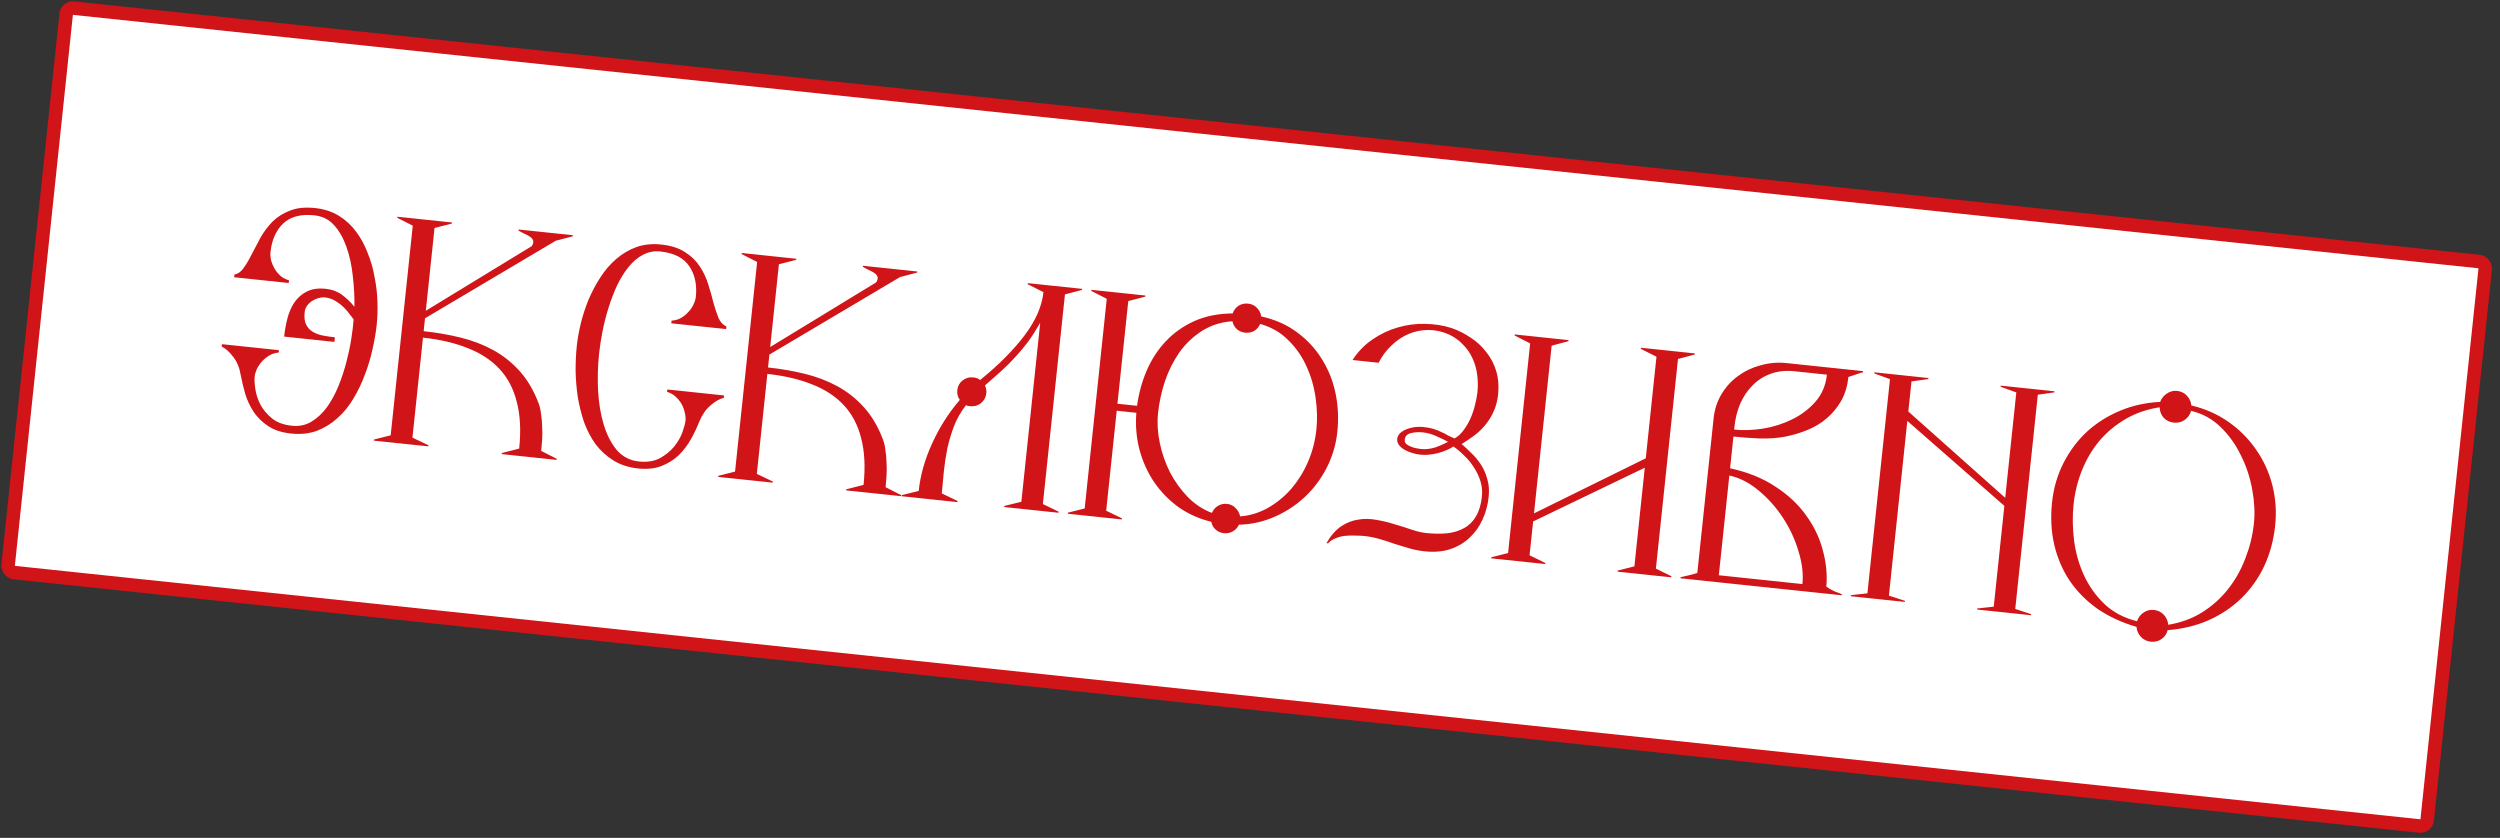
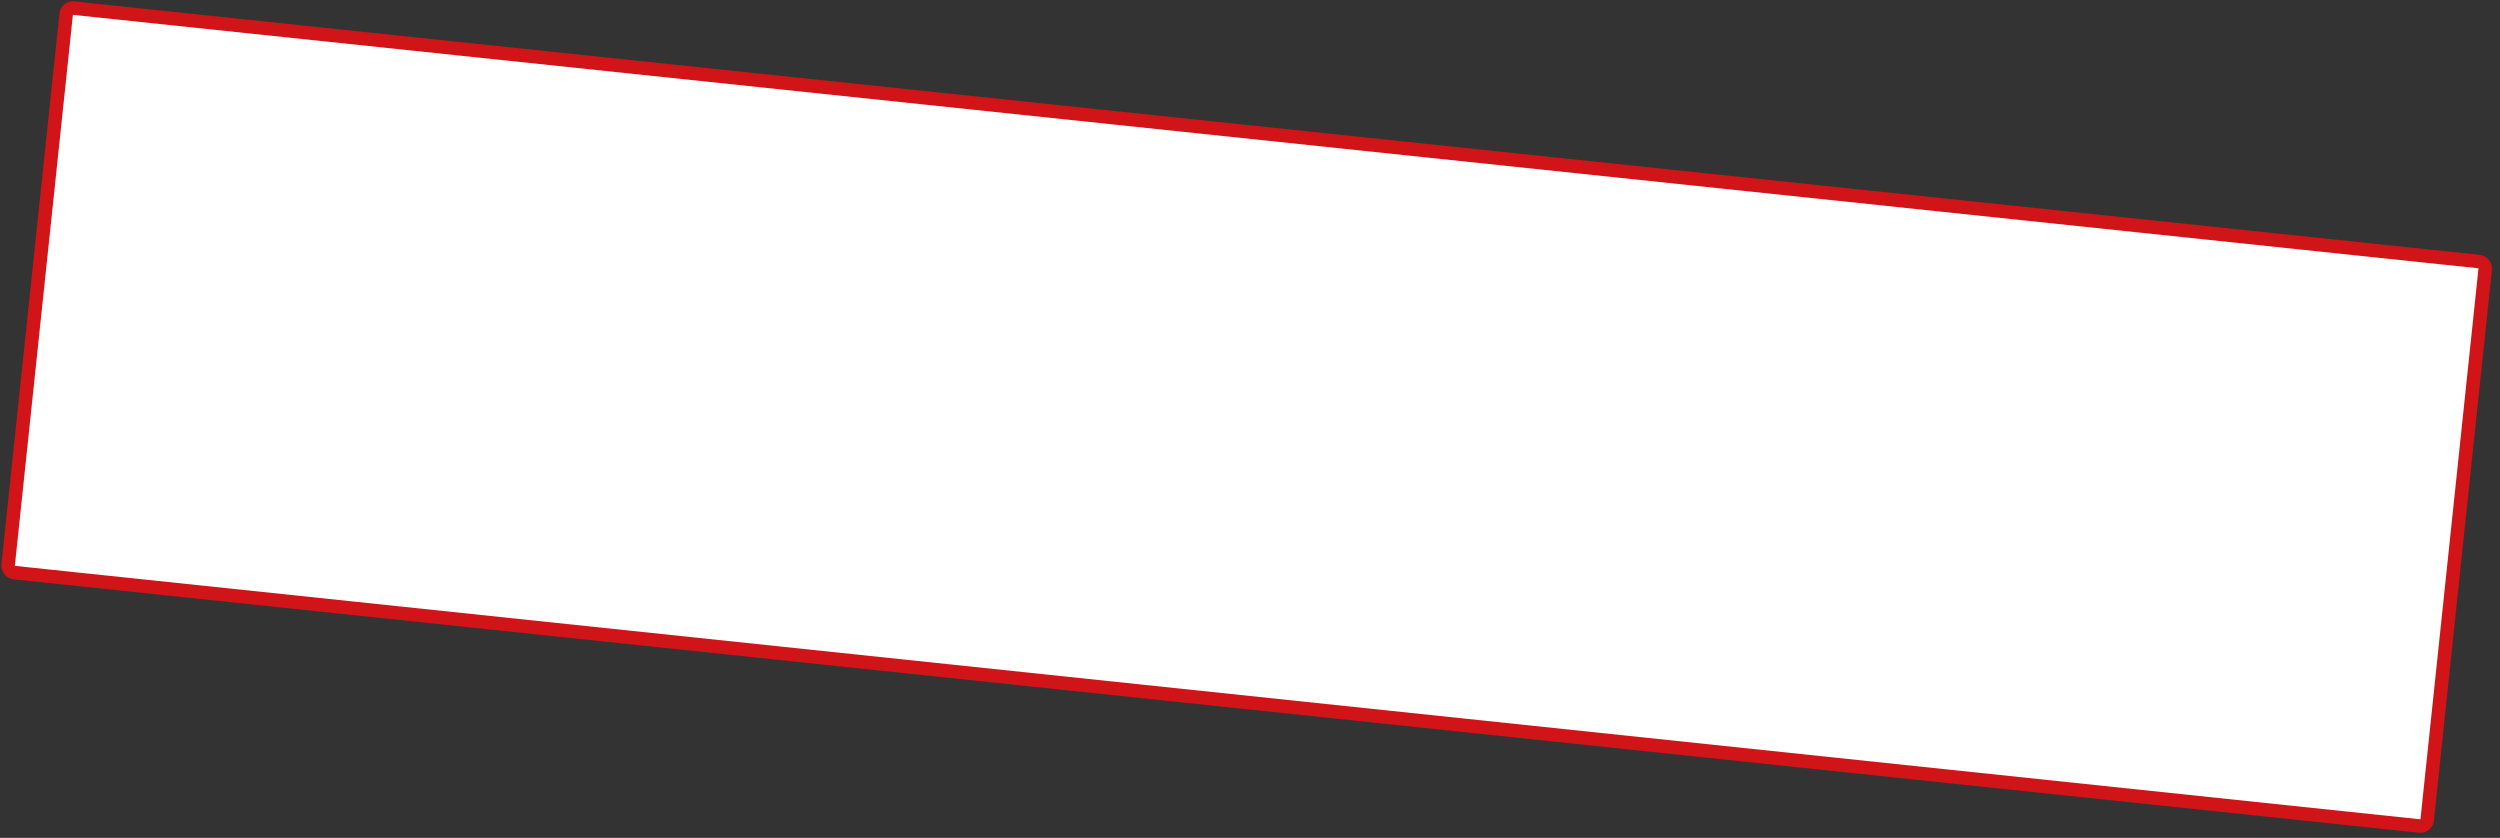
<svg xmlns="http://www.w3.org/2000/svg" width="185" height="62" viewBox="0 0 185 62" fill="none">
  <rect x="0" y="0" width="185" height="62" fill="#333333" stroke="none" />
  <rect x="4.949" y="0.55" width="180" height="42" rx="0.5" transform="rotate(6.014 4.949 0.55)" fill="white" stroke="#D01418" />
-   <path d="M27.875 24.041C27.817 24.598 27.713 25.197 27.566 25.838C27.432 26.468 27.246 27.092 27.006 27.71C26.78 28.33 26.496 28.923 26.155 29.491C25.828 30.046 25.436 30.528 24.977 30.935C24.532 31.344 24.023 31.659 23.45 31.881C22.878 32.088 22.241 32.155 21.538 32.081C20.862 32.01 20.304 31.831 19.865 31.543C19.426 31.256 19.067 30.909 18.788 30.505C18.511 30.087 18.297 29.635 18.147 29.15C18.01 28.666 17.898 28.199 17.812 27.747C17.722 27.201 17.535 26.753 17.25 26.401C16.98 26.037 16.698 25.786 16.404 25.648L16.423 25.469L20.64 25.913L20.621 26.092C20.378 26.107 20.149 26.177 19.935 26.302C19.721 26.427 19.538 26.575 19.385 26.746C19.233 26.918 19.106 27.106 19.004 27.31C18.916 27.515 18.862 27.703 18.844 27.876C18.822 28.088 18.837 28.385 18.891 28.766C18.945 29.147 19.065 29.528 19.253 29.91C19.454 30.293 19.739 30.638 20.109 30.945C20.479 31.253 20.976 31.439 21.599 31.505C22.143 31.562 22.629 31.459 23.059 31.196C23.489 30.933 23.869 30.577 24.197 30.129C24.527 29.668 24.81 29.148 25.046 28.57C25.282 27.978 25.479 27.382 25.636 26.782C25.793 26.181 25.914 25.604 25.999 25.05C26.085 24.496 26.141 24.026 26.168 23.64C26.122 23.568 26.034 23.451 25.903 23.29C25.788 23.117 25.639 22.941 25.456 22.761C25.274 22.581 25.064 22.418 24.824 22.272C24.585 22.126 24.326 22.038 24.047 22.009C23.901 21.993 23.739 22.01 23.559 22.058C23.393 22.108 23.238 22.178 23.095 22.27C22.951 22.363 22.824 22.483 22.715 22.633C22.62 22.77 22.563 22.925 22.545 23.097C22.505 23.482 22.539 23.787 22.65 24.013C22.76 24.239 22.922 24.418 23.136 24.547C23.351 24.677 23.596 24.77 23.871 24.826C24.16 24.883 24.464 24.928 24.782 24.962L24.746 25.3L21.027 24.908C21.074 24.457 21.155 24.01 21.269 23.566C21.383 23.122 21.551 22.731 21.775 22.393C22.013 22.043 22.316 21.773 22.684 21.584C23.068 21.383 23.544 21.312 24.114 21.372C24.578 21.421 24.978 21.571 25.314 21.82C25.65 22.07 25.954 22.364 26.227 22.701C26.239 21.951 26.198 21.19 26.106 20.416C26.026 19.643 25.873 18.936 25.645 18.296C25.419 17.642 25.114 17.1 24.73 16.671C24.347 16.242 23.856 15.996 23.26 15.933C22.252 15.827 21.479 16.034 20.942 16.553C20.419 17.061 20.111 17.76 20.017 18.648C19.998 18.834 20.01 19.036 20.054 19.255C20.113 19.462 20.198 19.666 20.311 19.866C20.424 20.065 20.573 20.248 20.756 20.415C20.941 20.569 21.151 20.678 21.385 20.743L21.364 20.942L17.327 20.516L17.348 20.317C17.621 20.266 17.854 20.096 18.045 19.808C18.249 19.521 18.446 19.186 18.633 18.804C18.836 18.41 19.053 17.997 19.287 17.566C19.533 17.136 19.829 16.744 20.174 16.392C20.533 16.041 20.964 15.771 21.466 15.583C21.97 15.381 22.587 15.319 23.316 15.396C23.979 15.466 24.563 15.655 25.067 15.962C25.57 16.27 25.998 16.664 26.35 17.143C26.703 17.61 26.989 18.136 27.209 18.722C27.444 19.296 27.615 19.898 27.723 20.526C27.846 21.142 27.916 21.753 27.932 22.358C27.949 22.963 27.93 23.524 27.875 24.041ZM41.187 34.031L37.129 33.603L37.138 33.524L38.419 33.196C38.559 31.87 38.499 30.718 38.24 29.738C37.995 28.761 37.565 27.944 36.95 27.29C36.335 26.635 35.551 26.123 34.598 25.755C33.646 25.373 32.547 25.116 31.3 24.985L30.521 32.384L31.708 32.952L31.699 33.031L27.662 32.606L27.67 32.526L28.91 32.214L30.544 16.7L29.399 16.117L29.407 16.038L33.445 16.463L33.437 16.543L32.155 16.87L31.51 22.996L39.354 18.212C39.452 18.048 39.486 17.917 39.456 17.82C39.427 17.71 39.357 17.615 39.244 17.536C39.145 17.459 39.012 17.385 38.846 17.313C38.692 17.244 38.533 17.16 38.369 17.062L38.378 16.983L42.395 17.406L42.387 17.485L41.126 17.815L31.451 23.553L31.351 24.508C32.292 24.607 33.194 24.762 34.057 24.974C34.932 25.187 35.738 25.493 36.474 25.892C37.209 26.291 37.865 26.81 38.442 27.447C39.018 28.084 39.485 28.871 39.842 29.807C39.938 30.045 40.003 30.32 40.037 30.631C40.086 30.932 40.113 31.243 40.119 31.565C40.14 31.876 40.141 32.191 40.12 32.511C40.102 32.817 40.078 33.103 40.05 33.368L41.195 33.951L41.187 34.031ZM53.56 29.442C53.244 29.516 52.916 29.703 52.576 30.002C52.238 30.288 51.961 30.688 51.746 31.201C51.58 31.627 51.374 32.061 51.126 32.504C50.878 32.947 50.575 33.344 50.216 33.695C49.859 34.033 49.435 34.296 48.946 34.486C48.457 34.676 47.881 34.736 47.218 34.666C46.515 34.592 45.906 34.394 45.39 34.071C44.874 33.749 44.434 33.347 44.069 32.866C43.719 32.374 43.434 31.827 43.216 31.228C43.012 30.617 42.857 29.99 42.751 29.349C42.658 28.696 42.606 28.047 42.594 27.402C42.594 26.758 42.624 26.158 42.683 25.601C42.737 25.084 42.836 24.531 42.978 23.943C43.12 23.355 43.309 22.771 43.545 22.193C43.794 21.602 44.087 21.05 44.423 20.535C44.76 20.008 45.15 19.553 45.593 19.171C46.05 18.776 46.55 18.48 47.094 18.283C47.651 18.087 48.261 18.024 48.924 18.094C49.653 18.171 50.243 18.36 50.694 18.662C51.159 18.953 51.524 19.306 51.789 19.723C52.066 20.141 52.274 20.585 52.413 21.055C52.564 21.527 52.691 21.976 52.794 22.403C52.911 22.817 53.033 23.186 53.16 23.507C53.3 23.83 53.499 24.046 53.755 24.153L53.734 24.352L49.677 23.925L49.698 23.726C49.954 23.712 50.182 23.649 50.382 23.536C50.596 23.411 50.779 23.263 50.931 23.091C51.096 22.921 51.223 22.74 51.31 22.548C51.412 22.344 51.473 22.15 51.492 21.964C51.586 21.076 51.424 20.321 51.007 19.701C50.59 19.08 49.877 18.717 48.869 18.611C48.405 18.562 47.974 18.644 47.576 18.857C47.193 19.058 46.84 19.356 46.517 19.751C46.208 20.134 45.926 20.587 45.67 21.109C45.427 21.633 45.214 22.188 45.032 22.772C44.851 23.343 44.703 23.924 44.587 24.515C44.471 25.106 44.386 25.66 44.331 26.177C44.235 27.092 44.212 28.015 44.261 28.945C44.312 29.862 44.452 30.695 44.682 31.443C44.911 32.191 45.234 32.815 45.651 33.315C46.082 33.802 46.623 34.081 47.272 34.149C47.882 34.213 48.4 34.134 48.826 33.91C49.253 33.674 49.605 33.389 49.881 33.056C50.159 32.71 50.364 32.356 50.496 31.995C50.629 31.62 50.707 31.327 50.729 31.114C50.748 30.942 50.728 30.746 50.671 30.525C50.627 30.306 50.548 30.097 50.435 29.897C50.322 29.697 50.174 29.514 49.99 29.347C49.807 29.18 49.598 29.065 49.363 29L49.382 28.821L53.579 29.263L53.56 29.442ZM66.671 36.716L62.613 36.288L62.622 36.209L63.903 35.881C64.043 34.555 63.983 33.402 63.724 32.423C63.479 31.445 63.049 30.629 62.434 29.974C61.819 29.32 61.035 28.808 60.082 28.44C59.13 28.058 58.031 27.801 56.784 27.67L56.005 35.069L57.192 35.636L57.183 35.716L53.146 35.291L53.154 35.211L54.394 34.899L56.028 19.385L54.883 18.802L54.891 18.722L58.929 19.148L58.921 19.227L57.639 19.555L56.994 25.681L64.838 20.896C64.936 20.733 64.97 20.602 64.94 20.505C64.911 20.395 64.841 20.3 64.728 20.221C64.629 20.144 64.496 20.07 64.33 19.998C64.176 19.928 64.017 19.845 63.853 19.747L63.862 19.667L67.879 20.091L67.871 20.17L66.609 20.5L56.935 26.238L56.834 27.193C57.776 27.292 58.678 27.447 59.541 27.659C60.416 27.872 61.222 28.178 61.958 28.577C62.693 28.976 63.349 29.494 63.926 30.132C64.502 30.769 64.969 31.555 65.326 32.491C65.422 32.729 65.487 33.004 65.521 33.316C65.57 33.617 65.597 33.928 65.603 34.25C65.624 34.561 65.625 34.876 65.604 35.196C65.585 35.502 65.562 35.788 65.534 36.053L66.679 36.636L66.671 36.716ZM78.331 37.944L74.313 37.521L74.321 37.441L75.581 37.131L76.976 23.885C76.68 24.403 76.383 24.868 76.085 25.279C75.789 25.677 75.474 26.053 75.142 26.406C74.823 26.762 74.478 27.107 74.108 27.444C73.737 27.78 73.331 28.14 72.888 28.522C72.975 28.719 73.008 28.91 72.988 29.096C72.956 29.401 72.823 29.648 72.588 29.838C72.369 30.016 72.106 30.089 71.801 30.056C71.735 30.049 71.675 30.043 71.622 30.038C71.584 30.02 71.539 30.002 71.487 29.983C71.116 30.453 70.821 30.965 70.601 31.519C70.397 32.06 70.231 32.613 70.105 33.176C69.992 33.74 69.905 34.308 69.845 34.878C69.799 35.45 69.748 35.994 69.693 36.511L70.861 37.077L70.852 37.156L66.715 36.72L66.723 36.641L67.983 36.331C68.106 35.164 68.437 33.992 68.977 32.816C69.518 31.626 70.201 30.552 71.025 29.593C70.874 29.376 70.812 29.134 70.84 28.869C70.871 28.578 70.996 28.343 71.216 28.165C71.451 27.975 71.721 27.896 72.025 27.928C72.238 27.951 72.405 28.015 72.528 28.122C73.891 27.019 74.985 25.921 75.811 24.828C76.637 23.735 77.105 22.665 77.215 21.617L76.05 21.032L76.058 20.952L80.076 21.376L80.068 21.455L78.806 21.785L77.172 37.299L78.339 37.864L78.331 37.944ZM98.963 31.953C98.864 32.894 98.603 33.778 98.181 34.605C97.759 35.432 97.22 36.153 96.566 36.768C95.911 37.383 95.162 37.874 94.319 38.241C93.489 38.609 92.61 38.805 91.683 38.828C91.58 39.045 91.428 39.21 91.228 39.323C91.029 39.436 90.81 39.48 90.571 39.455C90.332 39.43 90.127 39.341 89.956 39.189C89.784 39.037 89.677 38.844 89.634 38.612C88.745 38.398 87.938 38.038 87.214 37.532C86.504 37.015 85.905 36.402 85.417 35.694C84.93 34.972 84.565 34.17 84.323 33.286C84.094 32.404 84.016 31.491 84.089 30.547L82.637 30.394L81.857 37.793L83.024 38.358L83.016 38.438L79.018 38.016L79.027 37.937L80.266 37.625L81.9 22.111L80.755 21.528L80.764 21.448L84.762 21.869L84.753 21.949L83.492 22.279L82.691 29.877L84.143 30.029C84.267 29.104 84.507 28.231 84.862 27.41C85.216 26.59 85.688 25.868 86.276 25.247C86.865 24.625 87.567 24.129 88.383 23.759C89.213 23.391 90.158 23.202 91.218 23.193C91.297 22.96 91.437 22.774 91.639 22.634C91.855 22.496 92.095 22.441 92.361 22.469C92.626 22.497 92.843 22.6 93.012 22.779C93.194 22.959 93.299 23.171 93.327 23.415C94.362 23.645 95.252 24.04 95.997 24.602C96.756 25.164 97.369 25.832 97.837 26.605C98.319 27.38 98.652 28.226 98.837 29.144C99.022 30.062 99.064 30.998 98.963 31.953ZM97.412 31.789C97.49 31.047 97.472 30.267 97.357 29.451C97.243 28.621 97.017 27.84 96.678 27.107C96.353 26.375 95.905 25.731 95.333 25.175C94.776 24.607 94.082 24.205 93.248 23.97C93.158 24.189 93.013 24.361 92.812 24.487C92.612 24.6 92.386 24.643 92.134 24.617C91.896 24.592 91.691 24.503 91.519 24.351C91.349 24.186 91.241 23.993 91.198 23.774C90.347 23.832 89.591 24.074 88.929 24.5C88.282 24.915 87.731 25.44 87.275 26.076C86.832 26.713 86.475 27.426 86.205 28.215C85.948 28.993 85.779 29.773 85.697 30.555C85.621 31.271 85.664 32.013 85.824 32.781C85.985 33.548 86.237 34.272 86.581 34.952C86.938 35.633 87.377 36.242 87.897 36.78C88.43 37.319 89.025 37.71 89.683 37.953C89.773 37.735 89.919 37.563 90.12 37.436C90.334 37.312 90.561 37.262 90.799 37.287C91.051 37.313 91.262 37.416 91.431 37.595C91.613 37.775 91.725 37.981 91.768 38.213C92.498 38.156 93.183 37.947 93.825 37.585C94.481 37.212 95.061 36.737 95.564 36.16C96.068 35.569 96.481 34.902 96.8 34.158C97.12 33.414 97.324 32.625 97.412 31.789ZM110.161 36.773C110.098 37.369 109.946 37.93 109.703 38.454C109.474 38.966 109.16 39.409 108.758 39.782C108.37 40.157 107.891 40.442 107.321 40.636C106.765 40.819 106.13 40.873 105.414 40.797C105.042 40.758 104.668 40.685 104.29 40.578C103.926 40.473 103.556 40.36 103.18 40.24C102.818 40.108 102.449 39.989 102.071 39.882C101.707 39.777 101.339 39.704 100.968 39.665C100.769 39.644 100.542 39.634 100.287 39.634C100.034 39.62 99.778 39.627 99.521 39.654C99.277 39.681 99.042 39.744 98.817 39.841C98.594 39.925 98.414 40.046 98.276 40.206L98.157 40.194C98.485 39.625 98.851 39.208 99.254 38.942C99.657 38.676 100.077 38.512 100.512 38.451C100.949 38.376 101.398 38.383 101.858 38.472C102.319 38.547 102.763 38.654 103.191 38.793C103.634 38.92 104.049 39.051 104.437 39.186C104.838 39.322 105.198 39.407 105.516 39.441C106.086 39.501 106.608 39.509 107.082 39.465C107.571 39.409 107.993 39.279 108.35 39.075C108.72 38.873 109.012 38.582 109.226 38.203C109.454 37.824 109.599 37.337 109.662 36.74C109.703 36.355 109.668 35.983 109.558 35.623C109.449 35.263 109.29 34.924 109.082 34.608C108.888 34.292 108.656 34.006 108.388 33.75C108.122 33.481 107.845 33.244 107.558 33.039C107.241 33.247 106.848 33.414 106.379 33.538C105.912 33.65 105.486 33.686 105.101 33.645C104.916 33.626 104.719 33.585 104.511 33.523C104.303 33.461 104.11 33.38 103.933 33.281C103.769 33.183 103.634 33.068 103.527 32.936C103.421 32.791 103.377 32.639 103.394 32.48C103.411 32.321 103.479 32.181 103.599 32.059C103.732 31.939 103.89 31.842 104.072 31.767C104.254 31.692 104.454 31.64 104.672 31.609C104.903 31.58 105.118 31.576 105.317 31.596C105.609 31.627 105.859 31.674 106.067 31.736C106.274 31.798 106.461 31.871 106.627 31.956C106.807 32.028 106.972 32.113 107.123 32.209C107.288 32.294 107.461 32.372 107.641 32.445C107.898 32.297 108.12 32.093 108.309 31.831C108.512 31.558 108.684 31.261 108.825 30.941C108.966 30.62 109.074 30.296 109.149 29.969C109.238 29.63 109.298 29.314 109.329 29.023C109.376 28.572 109.369 28.129 109.308 27.693C109.247 27.258 109.128 26.856 108.952 26.489C108.778 26.109 108.545 25.776 108.253 25.491C107.976 25.193 107.639 24.95 107.244 24.761C106.745 24.534 106.234 24.42 105.711 24.418C105.202 24.418 104.716 24.515 104.253 24.707C103.79 24.9 103.365 25.183 102.977 25.558C102.59 25.92 102.27 26.348 102.017 26.845L100.087 26.641C100.487 26.026 100.976 25.522 101.554 25.127C102.147 24.72 102.768 24.423 103.418 24.237C104.082 24.039 104.755 23.949 105.437 23.967C106.134 23.973 106.793 24.076 107.416 24.276C107.92 24.45 108.391 24.687 108.829 24.988C109.281 25.277 109.666 25.633 109.983 26.055C110.315 26.465 110.561 26.934 110.72 27.46C110.879 27.986 110.926 28.561 110.86 29.184C110.81 29.661 110.698 30.085 110.525 30.456C110.367 30.815 110.165 31.142 109.919 31.438C109.688 31.722 109.419 31.982 109.113 32.218C108.808 32.44 108.49 32.655 108.16 32.861C108.394 33.06 108.638 33.287 108.893 33.542C109.149 33.783 109.381 34.063 109.589 34.379C109.797 34.696 109.954 35.055 110.059 35.455C110.179 35.843 110.213 36.282 110.161 36.773ZM107.152 32.695C106.988 32.597 106.727 32.469 106.368 32.311C106.024 32.14 105.66 32.035 105.275 31.994C104.997 31.965 104.713 31.982 104.425 32.045C104.137 32.109 103.979 32.273 103.951 32.539C103.938 32.658 103.974 32.762 104.059 32.852C104.158 32.929 104.271 32.995 104.4 33.048C104.528 33.102 104.665 33.143 104.809 33.172C104.954 33.201 105.066 33.219 105.145 33.227C105.477 33.262 105.822 33.225 106.183 33.116C106.544 32.993 106.867 32.852 107.152 32.695ZM123.675 42.721L119.697 42.302L119.705 42.222L120.945 41.911L121.714 34.611L113.452 38.587L113.188 41.093L114.355 41.659L114.347 41.738L110.349 41.317L110.357 41.238L111.597 40.926L113.231 25.412L112.086 24.828L112.094 24.749L116.072 25.168L116.064 25.248L114.822 25.579L113.515 37.991L121.787 33.915L122.579 26.396L121.414 25.811L121.423 25.732L125.42 26.153L125.412 26.232L124.171 26.564L122.536 42.078L123.683 42.642L123.675 42.721ZM136.287 44.05L124.353 42.793L124.362 42.713C124.5 42.674 124.699 42.628 124.959 42.575C125.234 42.51 125.448 42.452 125.601 42.401L126.806 30.965C126.877 30.288 127.075 29.686 127.399 29.157C127.724 28.614 128.133 28.168 128.626 27.818C129.12 27.454 129.677 27.191 130.298 27.029C130.919 26.853 131.555 26.799 132.205 26.868L137.874 27.465L137.865 27.544C137.714 27.582 137.54 27.638 137.345 27.711C137.164 27.772 136.977 27.833 136.783 27.893C136.713 28.556 136.537 29.141 136.256 29.647C135.976 30.141 135.622 30.573 135.194 30.943C134.781 31.302 134.301 31.593 133.755 31.817C133.208 32.041 132.641 32.209 132.053 32.322C131.492 32.424 130.864 32.465 130.169 32.445C129.476 32.412 128.844 32.366 128.274 32.306L128.026 34.653C129.337 34.938 130.456 35.391 131.382 36.012C132.324 36.62 133.08 37.33 133.652 38.141C134.238 38.94 134.65 39.802 134.888 40.725C135.14 41.636 135.227 42.531 135.148 43.407C135.309 43.531 135.505 43.646 135.736 43.751C135.967 43.842 136.154 43.915 136.296 43.97L136.287 44.05ZM135.192 27.725L132.785 27.472C132.135 27.403 131.545 27.468 131.015 27.667C130.499 27.854 130.053 28.142 129.677 28.532C129.302 28.908 129 29.359 128.77 29.884C128.555 30.398 128.416 30.953 128.353 31.55L128.328 31.788C129.004 31.86 129.724 31.835 130.488 31.714C131.266 31.582 131.988 31.349 132.653 31.017C133.318 30.685 133.887 30.249 134.359 29.709C134.833 29.156 135.111 28.494 135.192 27.725ZM133.378 43.221C133.456 42.478 133.36 41.67 133.09 40.797C132.834 39.925 132.451 39.101 131.943 38.323C131.435 37.546 130.836 36.873 130.145 36.304C129.455 35.722 128.73 35.35 127.97 35.19L127.192 42.569L133.378 43.221ZM150.285 45.525L146.308 45.106L146.316 45.026L147.537 44.893L148.322 37.434L141.142 31.148L139.779 44.076L140.965 44.462L140.957 44.542L136.959 44.121L136.968 44.041L138.188 43.908L139.858 28.056L138.696 27.632L138.705 27.552L142.703 27.974L142.694 28.053L141.45 28.224L141.215 30.451L148.385 36.838L149.207 29.041L148.045 28.617L148.053 28.537L152.031 28.956L152.023 29.036L150.798 29.209L149.128 45.061L150.294 45.445L150.285 45.525ZM168.361 38.902C168.246 39.989 167.973 40.993 167.541 41.913C167.11 42.819 166.544 43.611 165.843 44.288C165.156 44.953 164.348 45.491 163.42 45.903C162.507 46.303 161.502 46.546 160.407 46.631C160.338 46.906 160.188 47.124 159.956 47.288C159.724 47.451 159.456 47.517 159.151 47.484C158.859 47.454 158.617 47.334 158.425 47.126C158.232 46.918 158.124 46.672 158.1 46.388C157.02 46.073 156.062 45.63 155.223 45.059C154.4 44.477 153.715 43.788 153.169 42.993C152.636 42.199 152.253 41.314 152.021 40.338C151.79 39.348 151.733 38.297 151.85 37.183C151.962 36.122 152.246 35.146 152.702 34.256C153.157 33.365 153.735 32.595 154.433 31.945C155.145 31.296 155.964 30.779 156.889 30.393C157.815 30.008 158.803 29.791 159.854 29.74C159.948 29.482 160.11 29.278 160.341 29.128C160.573 28.965 160.828 28.898 161.106 28.927C161.398 28.958 161.64 29.077 161.833 29.285C162.025 29.493 162.134 29.733 162.159 30.003C163.179 30.245 164.095 30.65 164.907 31.218C165.719 31.786 166.398 32.468 166.944 33.263C167.504 34.059 167.907 34.939 168.154 35.904C168.401 36.868 168.47 37.868 168.361 38.902ZM166.79 38.736C166.871 37.968 166.831 37.139 166.669 36.25C166.51 35.349 166.23 34.501 165.831 33.708C165.447 32.904 164.944 32.201 164.324 31.599C163.703 30.997 162.975 30.599 162.137 30.403C162.068 30.677 161.91 30.902 161.664 31.077C161.432 31.241 161.164 31.306 160.859 31.274C160.554 31.242 160.305 31.122 160.112 30.914C159.921 30.693 159.821 30.434 159.812 30.138C158.885 30.282 158.051 30.569 157.308 31C156.565 31.432 155.919 31.967 155.369 32.606C154.832 33.247 154.401 33.972 154.074 34.782C153.747 35.593 153.537 36.442 153.443 37.331C153.353 38.192 153.366 39.085 153.483 40.009C153.602 40.92 153.846 41.777 154.218 42.581C154.589 43.384 155.097 44.094 155.743 44.712C156.39 45.316 157.19 45.736 158.144 45.971C158.225 45.711 158.381 45.499 158.613 45.336C158.845 45.173 159.107 45.107 159.398 45.137C159.69 45.168 159.932 45.287 160.125 45.495C160.317 45.703 160.425 45.949 160.449 46.233C161.391 46.078 162.227 45.771 162.96 45.311C163.706 44.84 164.343 44.271 164.869 43.602C165.41 42.922 165.839 42.162 166.155 41.324C166.484 40.487 166.696 39.625 166.79 38.736Z" fill="#D01418" />
</svg>